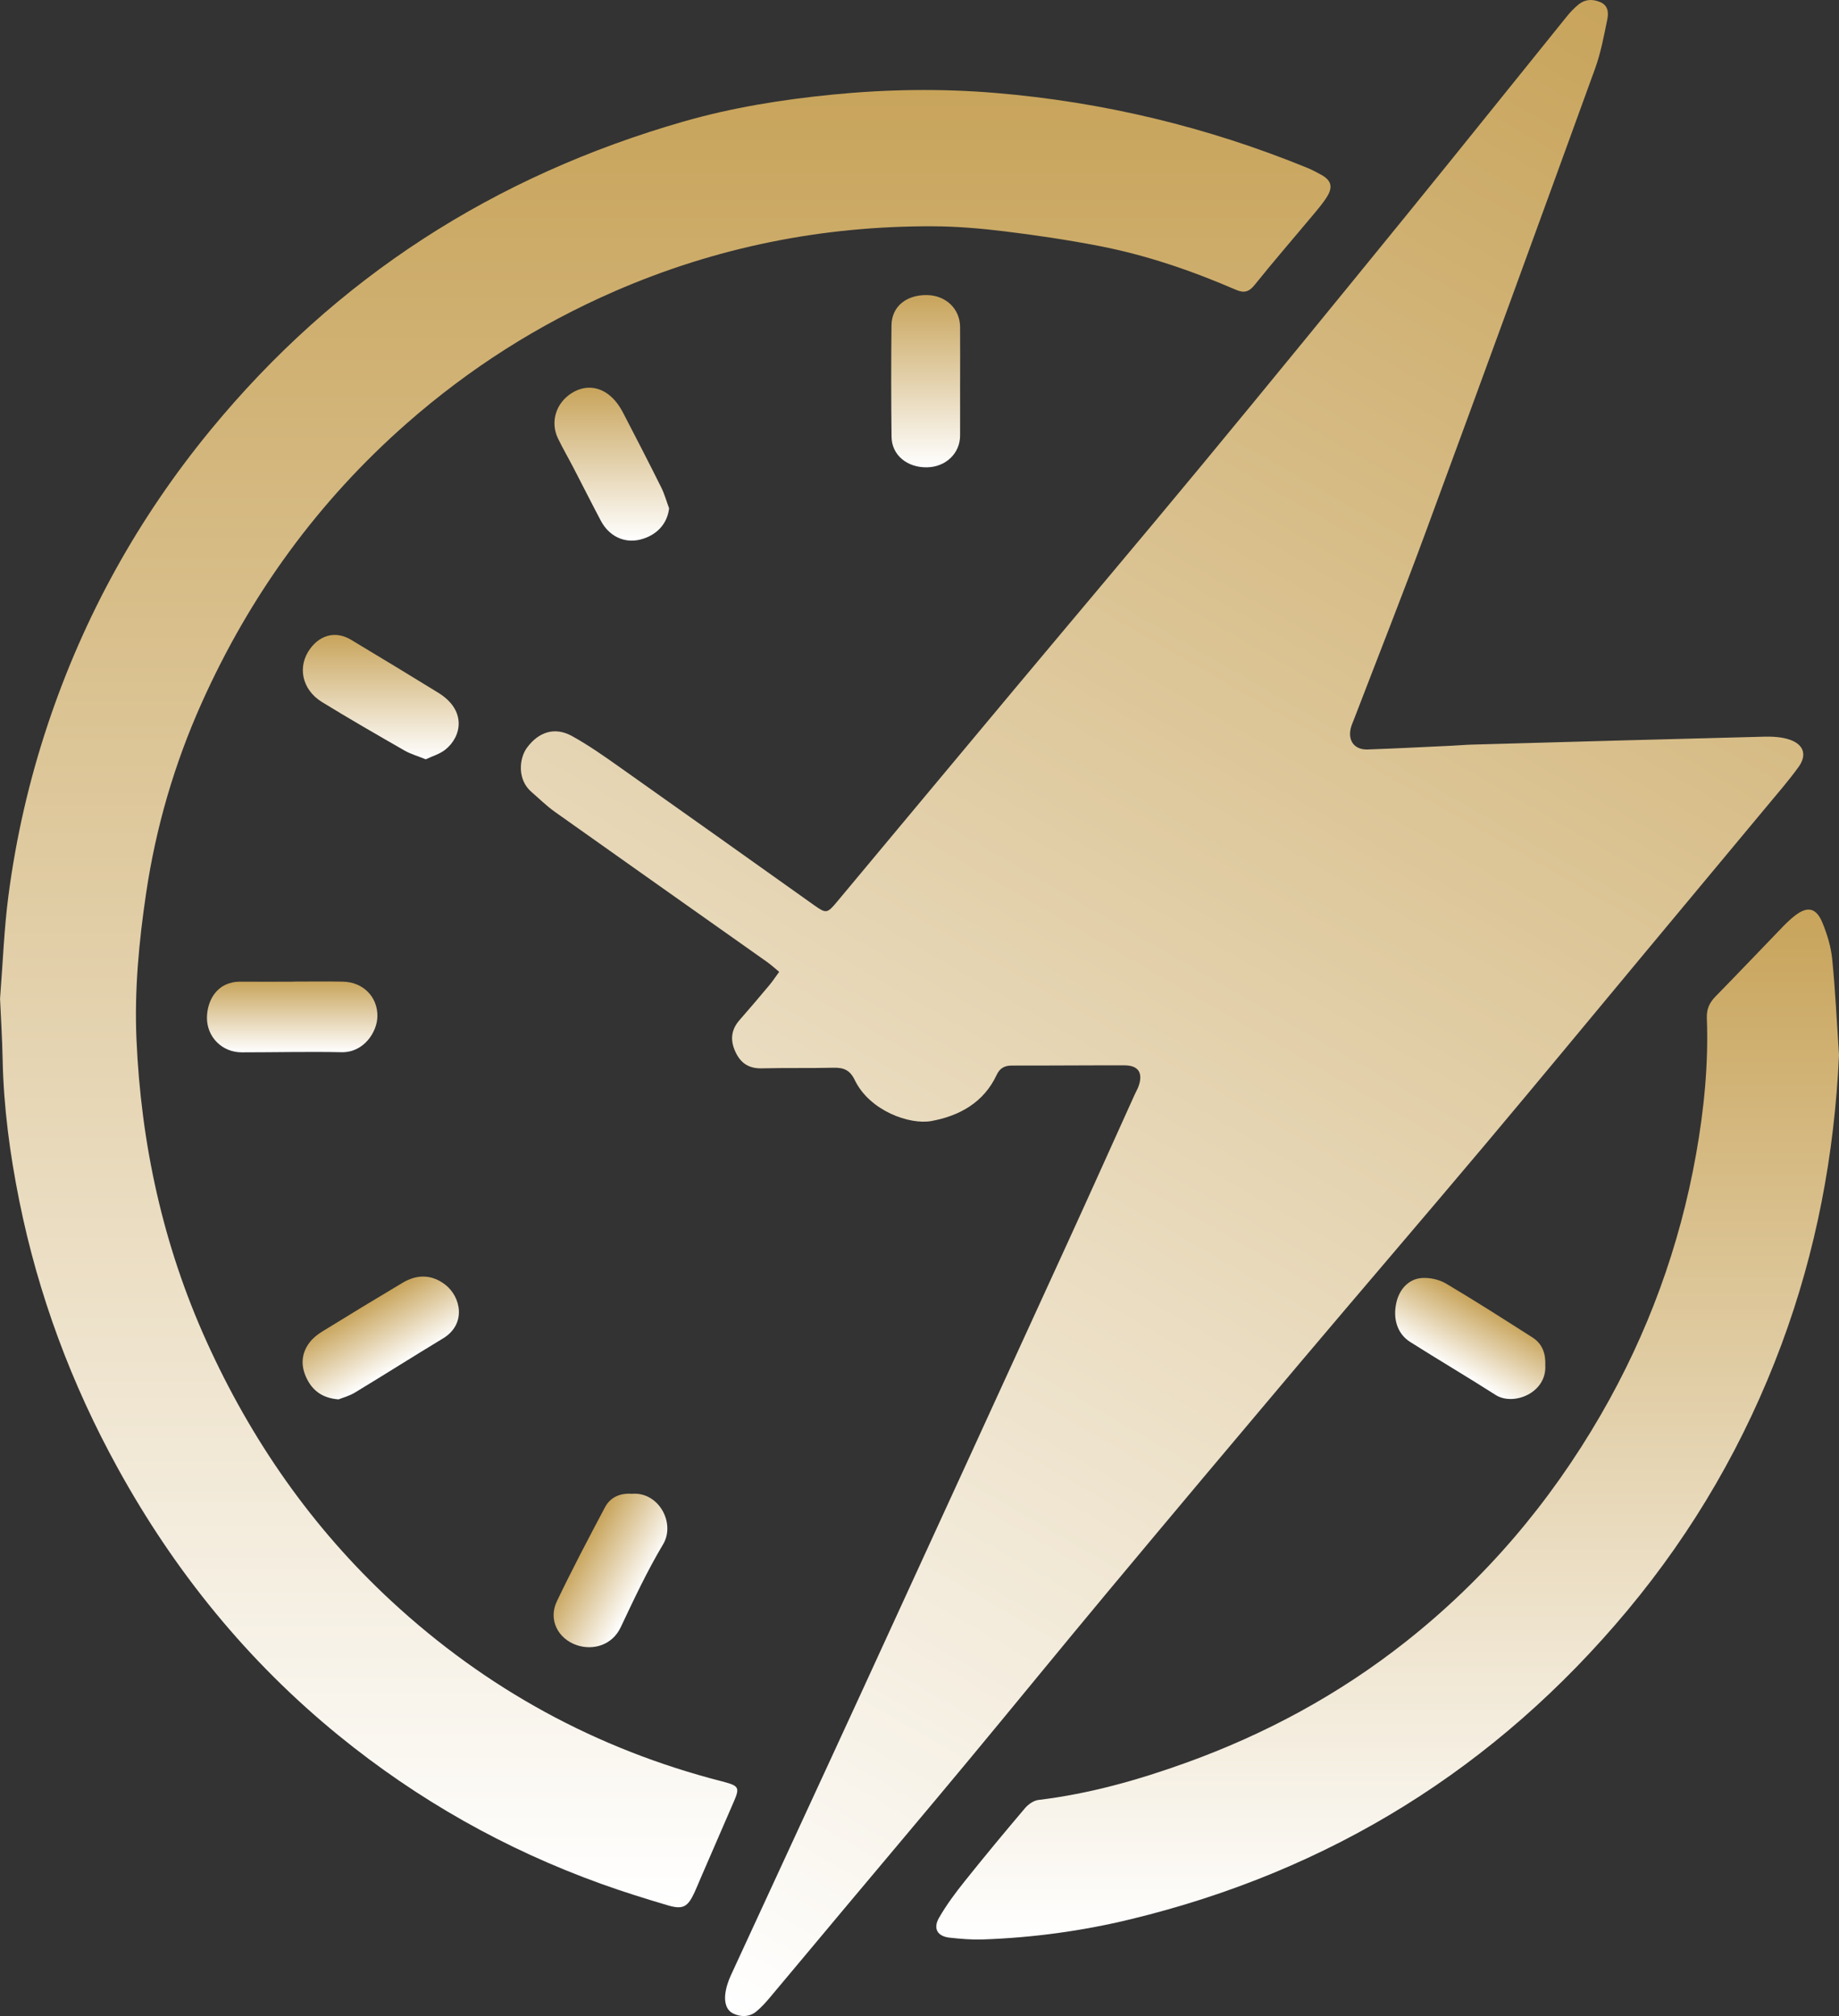
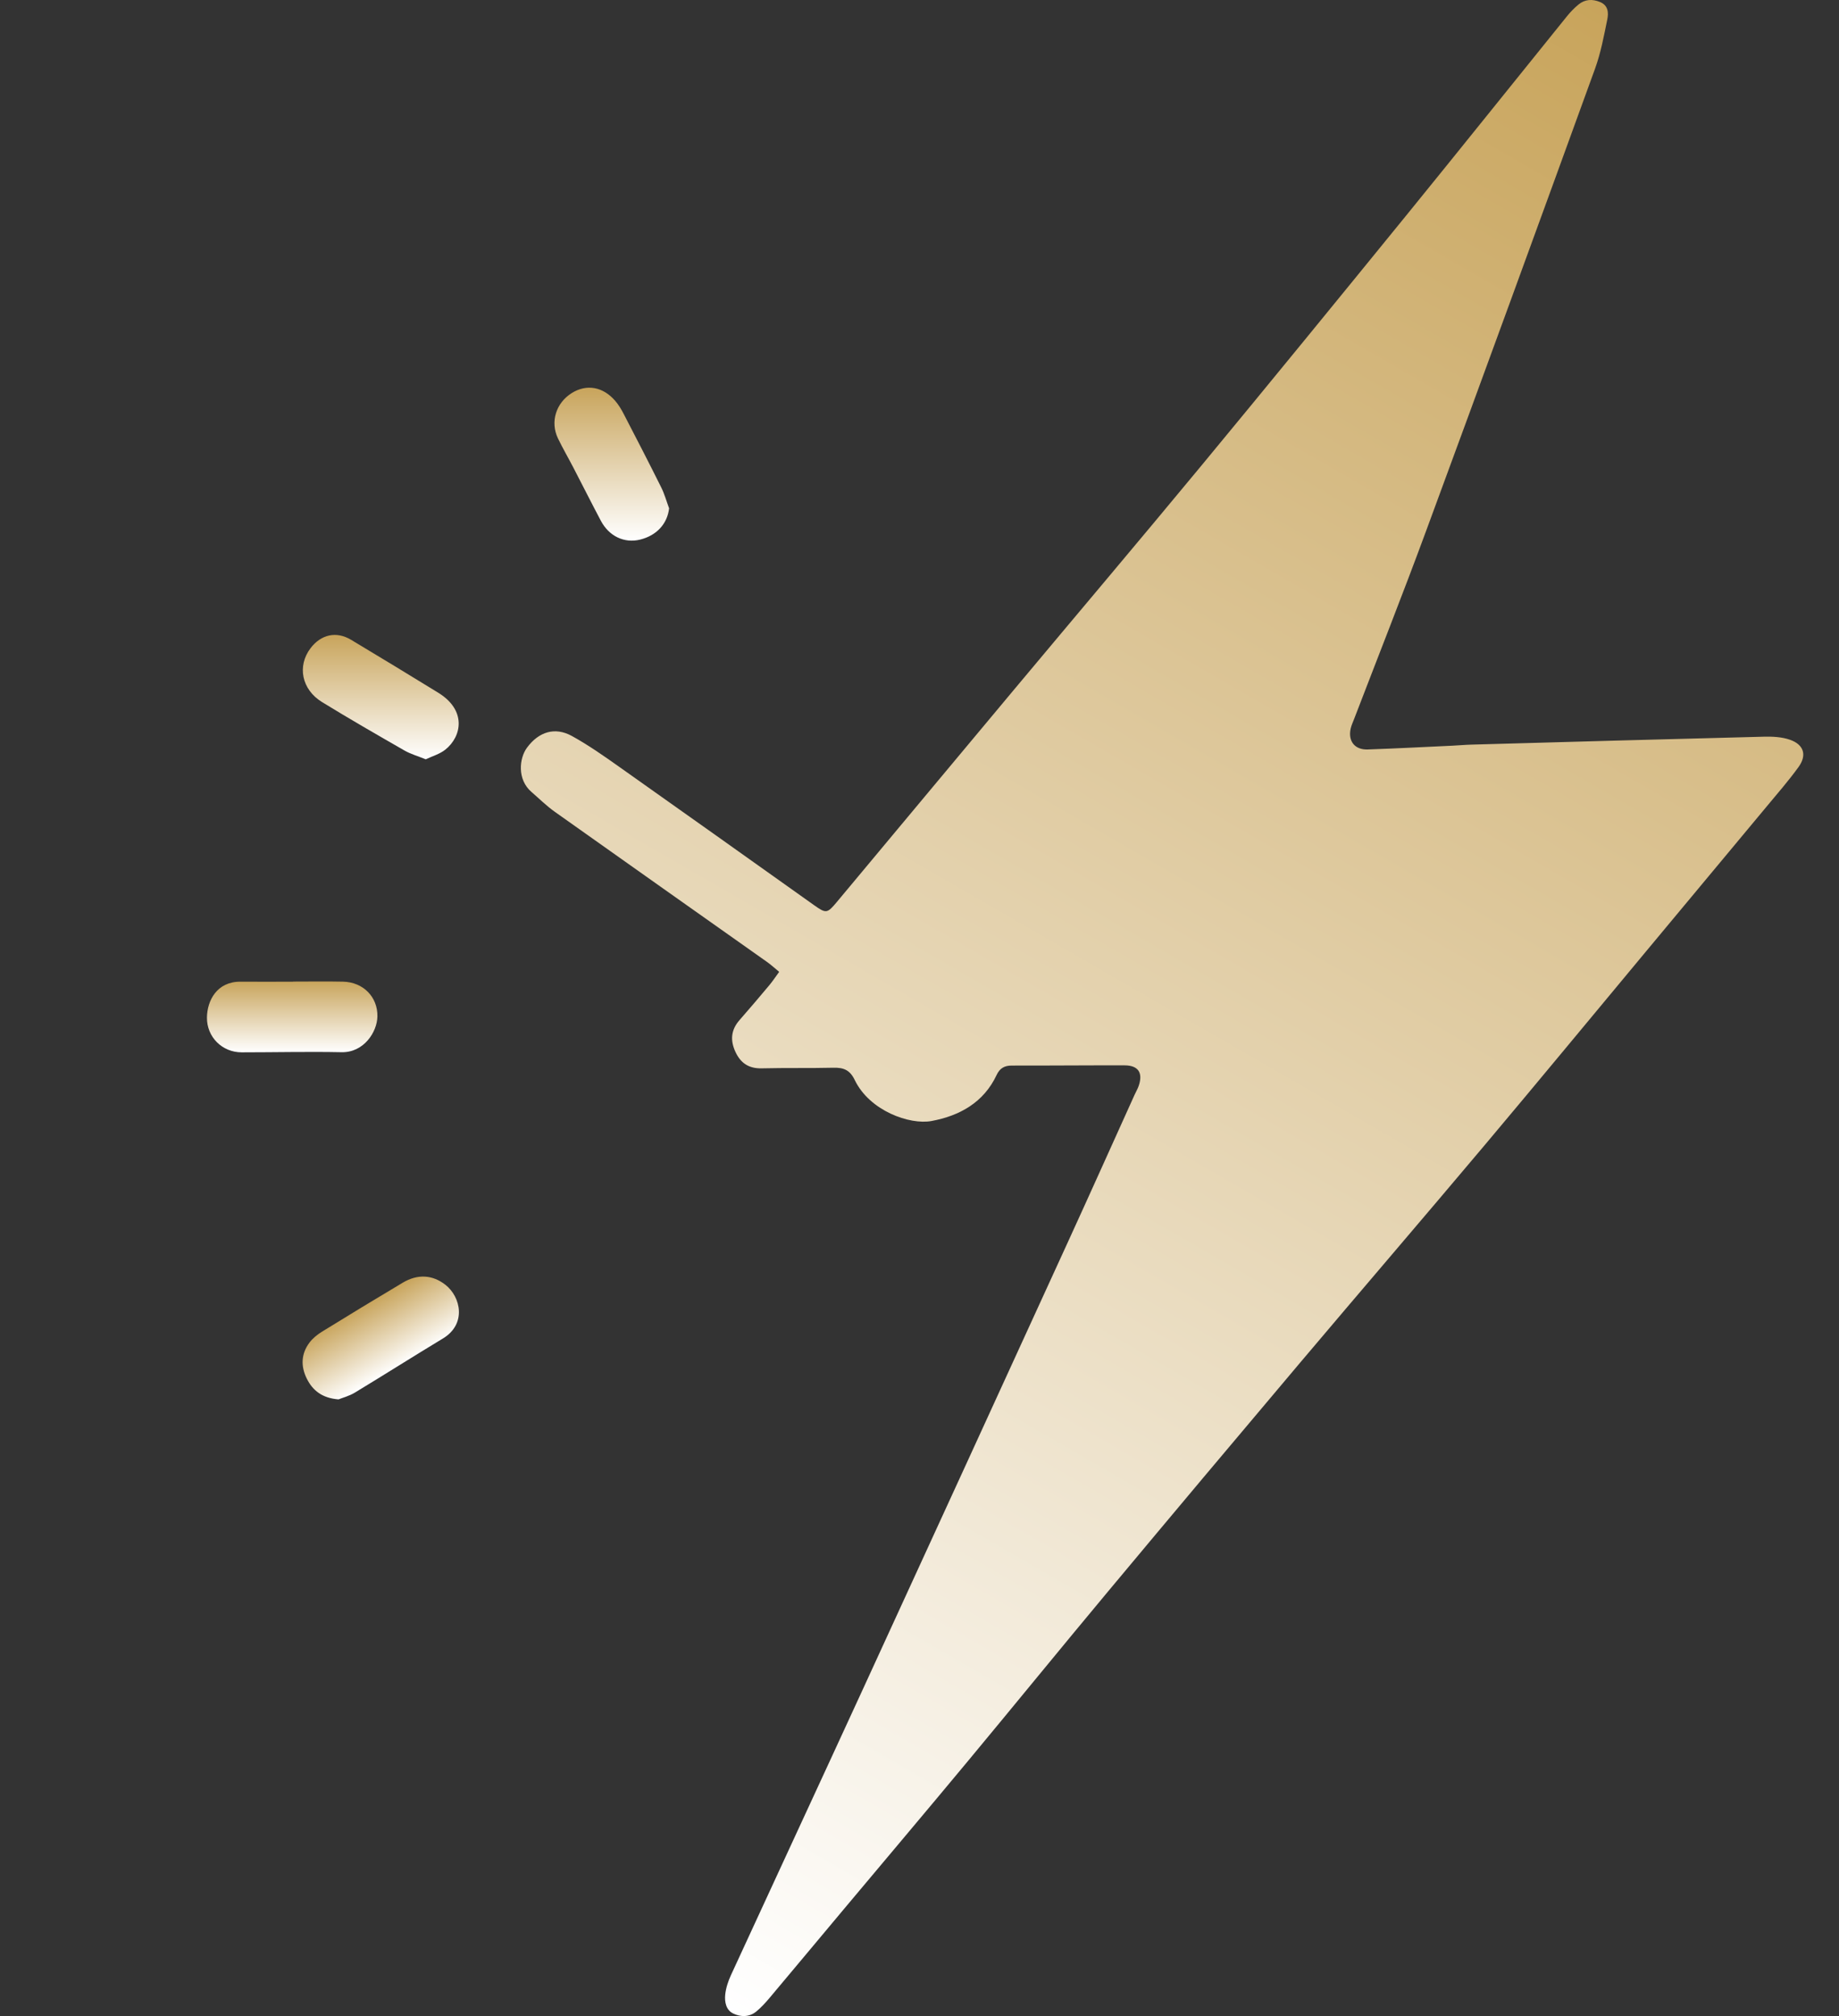
<svg xmlns="http://www.w3.org/2000/svg" xmlns:xlink="http://www.w3.org/1999/xlink" id="Layer_1" viewBox="0 0 716.48 785.56">
  <rect x="0" y="0" width="716.48" height="785.56" fill="#333333" stroke="none" />
  <defs>
    <style>
      .cls-1 {
        fill: url(#linear-gradient-2);
      }

      .cls-2 {
        fill: url(#linear-gradient-10);
      }

      .cls-3 {
        fill: url(#linear-gradient-4);
      }

      .cls-4 {
        fill: url(#linear-gradient-3);
      }

      .cls-5 {
        fill: url(#linear-gradient-5);
      }

      .cls-6 {
        fill: url(#linear-gradient-8);
      }

      .cls-7 {
        fill: url(#linear-gradient-7);
      }

      .cls-8 {
        fill: url(#linear-gradient-9);
      }

      .cls-9 {
        fill: url(#linear-gradient-6);
      }

      .cls-10 {
        fill: url(#linear-gradient);
      }
    </style>
    <linearGradient id="linear-gradient" x1="199.22" y1="734.69" x2="623.08" y2=".55" gradientUnits="userSpaceOnUse">
      <stop offset="0" stop-color="#fff" />
      <stop offset="1" stop-color="#c8a45b" />
    </linearGradient>
    <linearGradient id="linear-gradient-2" x1="259.18" y1="743.2" x2="259.18" y2="35.07" xlink:href="#linear-gradient" />
    <linearGradient id="linear-gradient-3" x1="540.63" y1="755.75" x2="540.63" y2="354.43" xlink:href="#linear-gradient" />
    <linearGradient id="linear-gradient-4" x1="113.84" y1="410.05" x2="113.84" y2="382.44" xlink:href="#linear-gradient" />
    <linearGradient id="linear-gradient-5" x1="360.64" y1="182.1" x2="360.64" y2="114.97" xlink:href="#linear-gradient" />
    <linearGradient id="linear-gradient-6" x1="155.14" y1="532.88" x2="141.26" y2="508.84" xlink:href="#linear-gradient" />
    <linearGradient id="linear-gradient-7" x1="148.36" y1="295.87" x2="148.36" y2="247.41" xlink:href="#linear-gradient" />
    <linearGradient id="linear-gradient-8" x1="565.7" y1="533.75" x2="579.67" y2="509.56" xlink:href="#linear-gradient" />
    <linearGradient id="linear-gradient-9" x1="250.5" y1="619.17" x2="225.6" y2="604.8" xlink:href="#linear-gradient" />
    <linearGradient id="linear-gradient-10" x1="238.36" y1="210.66" x2="238.36" y2="151.06" xlink:href="#linear-gradient" />
  </defs>
  <path class="cls-10" d="M303.57,378.68c-1.8-1.47-3.24-2.8-4.83-3.92-27.53-19.48-55.09-38.9-82.58-58.43-3.24-2.3-6.1-5.14-9.11-7.75-5.62-4.85-4.78-13.11-1.73-17.24,4.57-6.2,10.86-8.2,17.48-4.56,6.37,3.51,12.38,7.73,18.33,11.94,25.37,17.92,50.66,35.95,75.98,53.95,4.73,3.36,5.16,3.31,8.89-1.16,23.03-27.6,46.03-55.22,69.08-82.8,24.33-29.11,48.84-58.08,73.02-87.32,26.72-32.31,53.22-64.8,79.68-97.32,20.99-25.81,41.77-51.8,62.67-77.68,1.35-1.68,2.88-3.26,4.54-4.63,2.53-2.07,5.41-2.21,8.42-.96,3.19,1.33,3.32,4.21,2.8,6.75-1.32,6.46-2.53,13.03-4.77,19.2-21.88,60.28-43.85,120.53-66.03,180.69-8.98,24.36-18.55,48.5-27.85,72.74-.48,1.24-1.05,2.46-1.34,3.75-1.07,4.88,1.6,8.28,6.63,8.11,10.98-.38,21.96-.96,32.94-1.47,2.5-.12,4.99-.35,7.49-.42,37.96-1.06,75.93-2.14,113.89-3.09,3.42-.09,7.08.09,10.25,1.21,5.41,1.91,6.63,6.01,3.28,10.63-3.9,5.38-8.28,10.41-12.53,15.52-15.63,18.81-31.31,37.6-46.95,56.4-20.97,25.19-41.82,50.49-62.93,75.57-23.9,28.4-48.09,56.56-72.04,84.92-24.91,29.5-49.74,59.07-74.47,88.72-18.44,22.1-36.6,44.44-55,66.58-15.95,19.2-32.06,38.27-48.09,57.4-9.62,11.48-19.2,23-28.84,34.46-1.6,1.9-3.3,3.78-5.22,5.35-2.72,2.22-6.08,2.16-8.98.76-2.81-1.36-3.39-4.55-3.1-7.37.27-2.57,1.13-5.19,2.22-7.56,17.16-37.29,34.45-74.52,51.59-111.82,26.6-57.89,53.14-115.82,79.65-173.75,8.75-19.11,17.35-38.3,26.01-57.45.55-1.21,1.24-2.37,1.66-3.62,1.67-5.02-.23-7.87-5.51-7.88-14.67-.04-29.33.11-44,.08-2.86,0-4.66,1.06-5.87,3.64-5.04,10.78-14.5,15.96-25.41,17.97-8.41,1.55-24.07-3.9-29.89-16-1.86-3.87-4.33-4.86-8.23-4.77-9.33.22-18.67.01-28,.24-4.97.12-8.18-1.98-10.22-6.36-2.11-4.53-1.79-8.62,1.59-12.46,3.95-4.5,7.83-9.08,11.67-13.67,1.25-1.5,2.33-3.15,3.75-5.1Z" />
-   <path class="cls-1" d="M0,389.42c1.15-14.71,1.6-27.54,3.26-40.21,2.97-22.82,8.11-45.2,15.41-67.08,14.07-42.14,35.2-80.3,63.4-114.62,48.81-59.41,110.56-98.99,184.23-120.15,18.94-5.44,38.38-8.56,58.05-10.5,21.13-2.08,42.25-2.41,63.35-.65,42.01,3.5,82.59,13.24,121.63,29.2,1.83.75,3.59,1.7,5.34,2.65,3.9,2.11,4.75,4.67,2.39,8.51-1.64,2.67-3.74,5.08-5.76,7.5-7.46,8.94-15.1,17.74-22.38,26.82-2.26,2.82-4.1,3.46-7.47,2-17.18-7.43-34.86-13.49-53.25-17.05-12.17-2.35-24.46-4.18-36.77-5.69-9.23-1.14-18.57-1.93-27.86-1.97-43.13-.18-84.59,8.11-124.19,25.36-29.61,12.89-56.49,30-80.79,51.33-34.79,30.55-61.28,67.14-80.12,109.27-10.57,23.63-17.76,48.32-21.56,74.02-2.79,18.81-4.56,37.68-3.75,56.65,1.76,40.93,10.33,80.34,27.28,117.83,17.41,38.5,41.07,72.57,72.07,101.27,36.95,34.2,79.91,57.68,128.76,70.21.48.12.96.26,1.44.39,5.08,1.41,5.46,2.27,3.27,7.32-4.35,10.01-8.69,20.03-13.02,30.04-.79,1.82-1.52,3.66-2.35,5.46-2.66,5.77-4.52,6.86-10.53,5.07-8.7-2.58-17.38-5.28-25.91-8.36-37.3-13.43-71.39-32.68-102.11-57.69-35.63-29.01-64.07-64.07-86.21-104.32-18.07-32.83-30.99-67.56-38.37-104.28-3.63-18.07-6.07-36.34-6.45-54.83-.17-8.48-.71-16.95-1-23.53Z" />
-   <path class="cls-4" d="M716.48,411.11c-1.77,38.79-8.87,76.36-22.39,112.72-14.13,37.99-34.14,72.61-60.06,103.7-51.22,61.42-115.85,101.51-193.57,120.33-18.89,4.58-38.12,7.18-57.57,7.86-4.31.15-8.66-.23-12.96-.7-4.69-.52-6.49-3.53-4.08-7.74,2.87-5.01,6.37-9.7,9.99-14.23,7.68-9.62,15.54-19.1,23.5-28.48,1.28-1.51,3.38-2.98,5.25-3.21,19.83-2.38,38.9-7.78,57.59-14.52,30.95-11.17,59.62-26.69,85.45-47.09,31.03-24.5,56.21-54.18,76.01-88.39,18.33-31.67,30.75-65.58,37.15-101.58,3.12-17.52,4.88-35.24,4.2-53.09-.13-3.46,1-5.98,3.37-8.4,8.86-9.04,17.57-18.22,26.37-27.33,1.39-1.43,2.85-2.81,4.42-4.05,4.95-3.92,8.41-3.31,10.86,2.61,1.87,4.53,3.35,9.43,3.83,14.27,1.23,12.4,1.8,24.87,2.64,37.31Z" />
  <path class="cls-3" d="M114.15,382.48c6.49,0,12.98-.11,19.47.03,7.91.16,13.57,5.99,13.42,13.56-.12,6.09-5.3,14.1-13.96,13.93-12.97-.26-25.96.05-38.94.05-7.54,0-13.61-5.93-13.51-13.62.09-6.54,3.87-13.97,13.04-13.91,6.82.05,13.64,0,20.47,0,0-.02,0-.04,0-.06Z" />
-   <path class="cls-5" d="M374.05,148.81c0,7,.03,13.99,0,20.99-.04,6.89-5.61,12.17-12.87,12.3-7.76.14-13.75-4.78-13.83-11.88-.17-14.49-.17-28.98-.02-43.47.08-7.28,5.75-11.9,13.84-11.77,7.31.12,12.82,5.34,12.88,12.35.06,7.16.01,14.33.01,21.49Z" />
  <path class="cls-9" d="M131.88,545.28c-6.44-.51-10.06-3.51-12.33-8.04-2.4-4.78-2.29-9.71,1.03-14.1,1.27-1.68,3.04-3.11,4.85-4.23,10.45-6.45,20.94-12.83,31.49-19.11,5.88-3.5,11.65-3.06,16.64.85,5.95,4.67,8.31,15.27-1,20.9-11.5,6.95-22.84,14.15-34.33,21.1-2.2,1.33-4.8,2.01-6.35,2.63Z" />
  <path class="cls-7" d="M165.88,295.87c-3.18-1.29-5.91-2.06-8.3-3.43-10.77-6.18-21.54-12.38-32.12-18.88-7.96-4.89-9.73-14.03-4.49-20.96,4.08-5.39,10.05-6.75,15.79-3.31,11.37,6.8,22.68,13.7,33.97,20.63,11.09,6.81,9.23,16.98,2.81,22.15-2.17,1.75-5.1,2.57-7.67,3.8Z" />
-   <path class="cls-6" d="M602.06,532.1c.51,10.75-12.48,15.85-19.35,11.46-11.01-7.04-22.28-13.67-33.32-20.67-4.99-3.17-6.79-9-5.36-15.34,1.18-5.23,4.84-9.26,10.04-9.57,3.08-.19,6.68.61,9.32,2.18,11.39,6.75,22.54,13.9,33.71,21.02,3.83,2.45,5.16,6.29,4.95,10.92Z" />
-   <path class="cls-8" d="M246.11,582.08c10.43-.96,17.2,11.35,12.22,19.7-6.19,10.36-11.33,21.37-16.5,32.3-3.31,7.01-10.77,9.09-17.05,6.99-7.39-2.48-11.26-9.93-7.82-17.12,5.91-12.36,12.31-24.5,18.73-36.61,2.13-4.01,5.97-5.59,10.42-5.27Z" />
  <path class="cls-2" d="M260.69,198.06c-.69,5.99-4.79,10.59-11.3,12.2-6.13,1.51-12.08-1.27-15.29-7.33-3.63-6.85-7.1-13.78-10.68-20.66-1.98-3.82-4.15-7.54-6.02-11.41-3.12-6.46-.8-13.87,5.4-17.73,5.73-3.57,12.14-2.47,16.9,3.08,1.28,1.49,2.33,3.22,3.24,4.98,4.94,9.53,9.87,19.07,14.65,28.68,1.3,2.6,2.08,5.47,3.1,8.21Z" />
</svg>